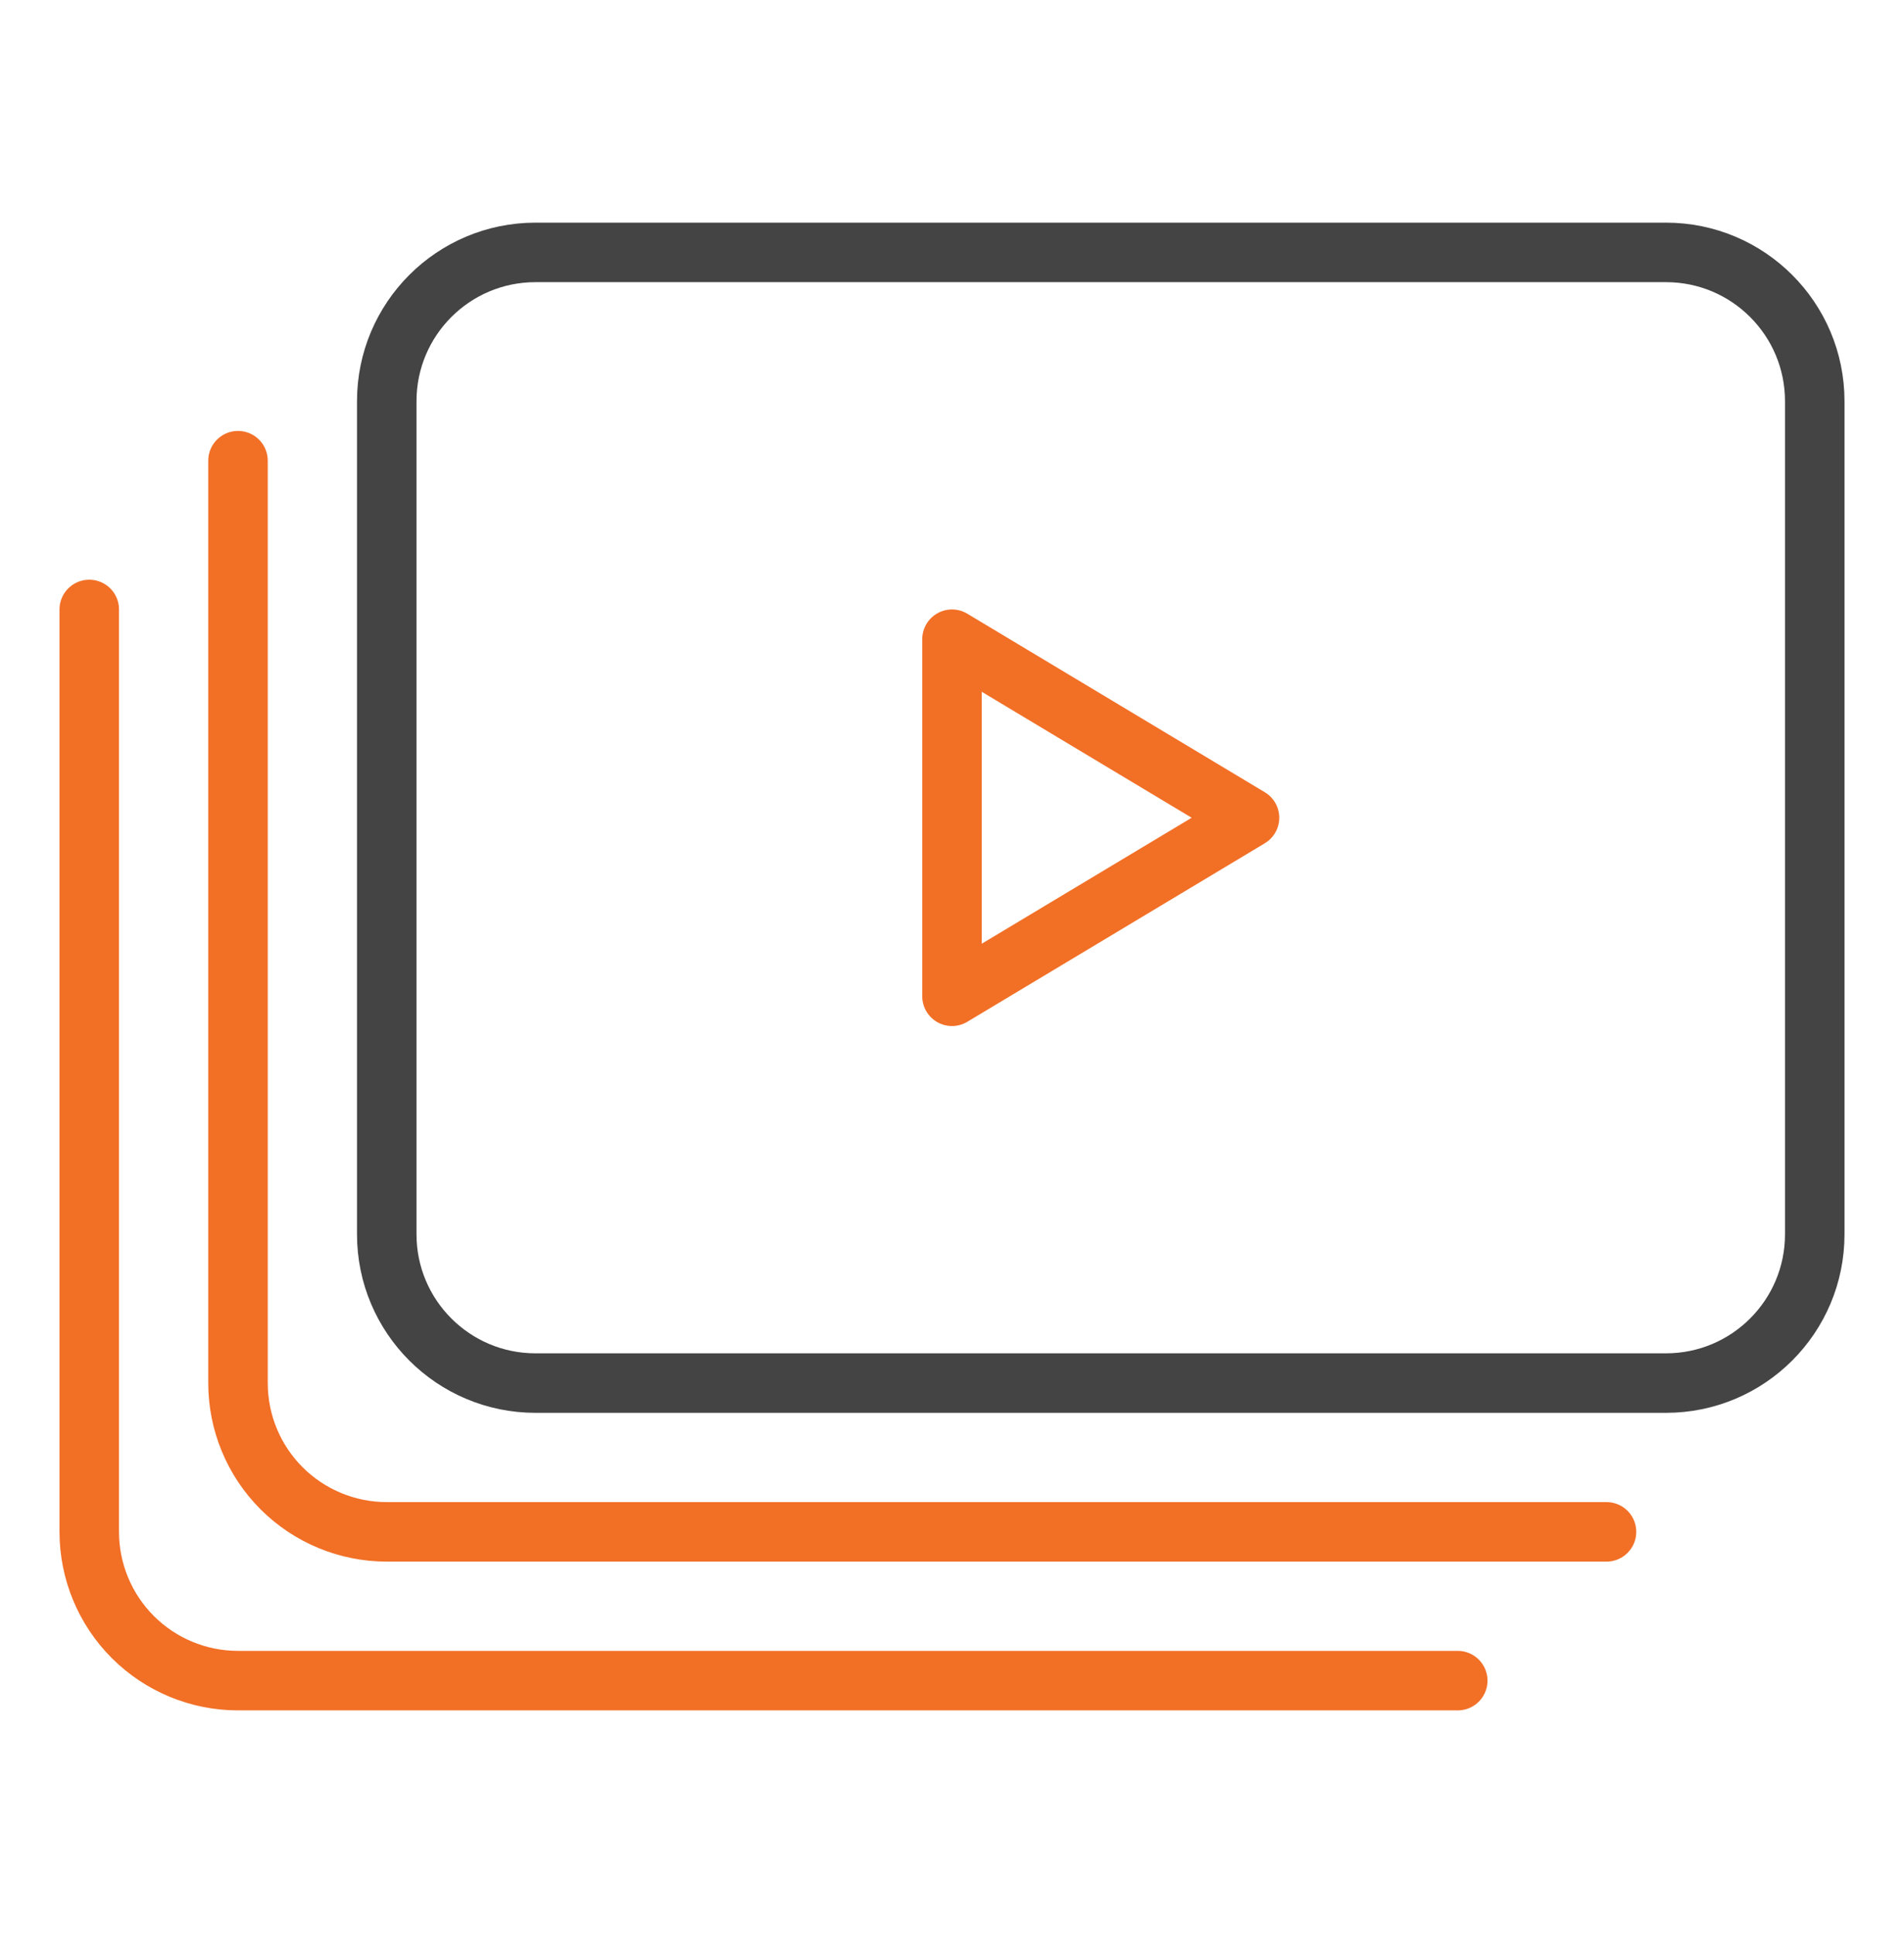
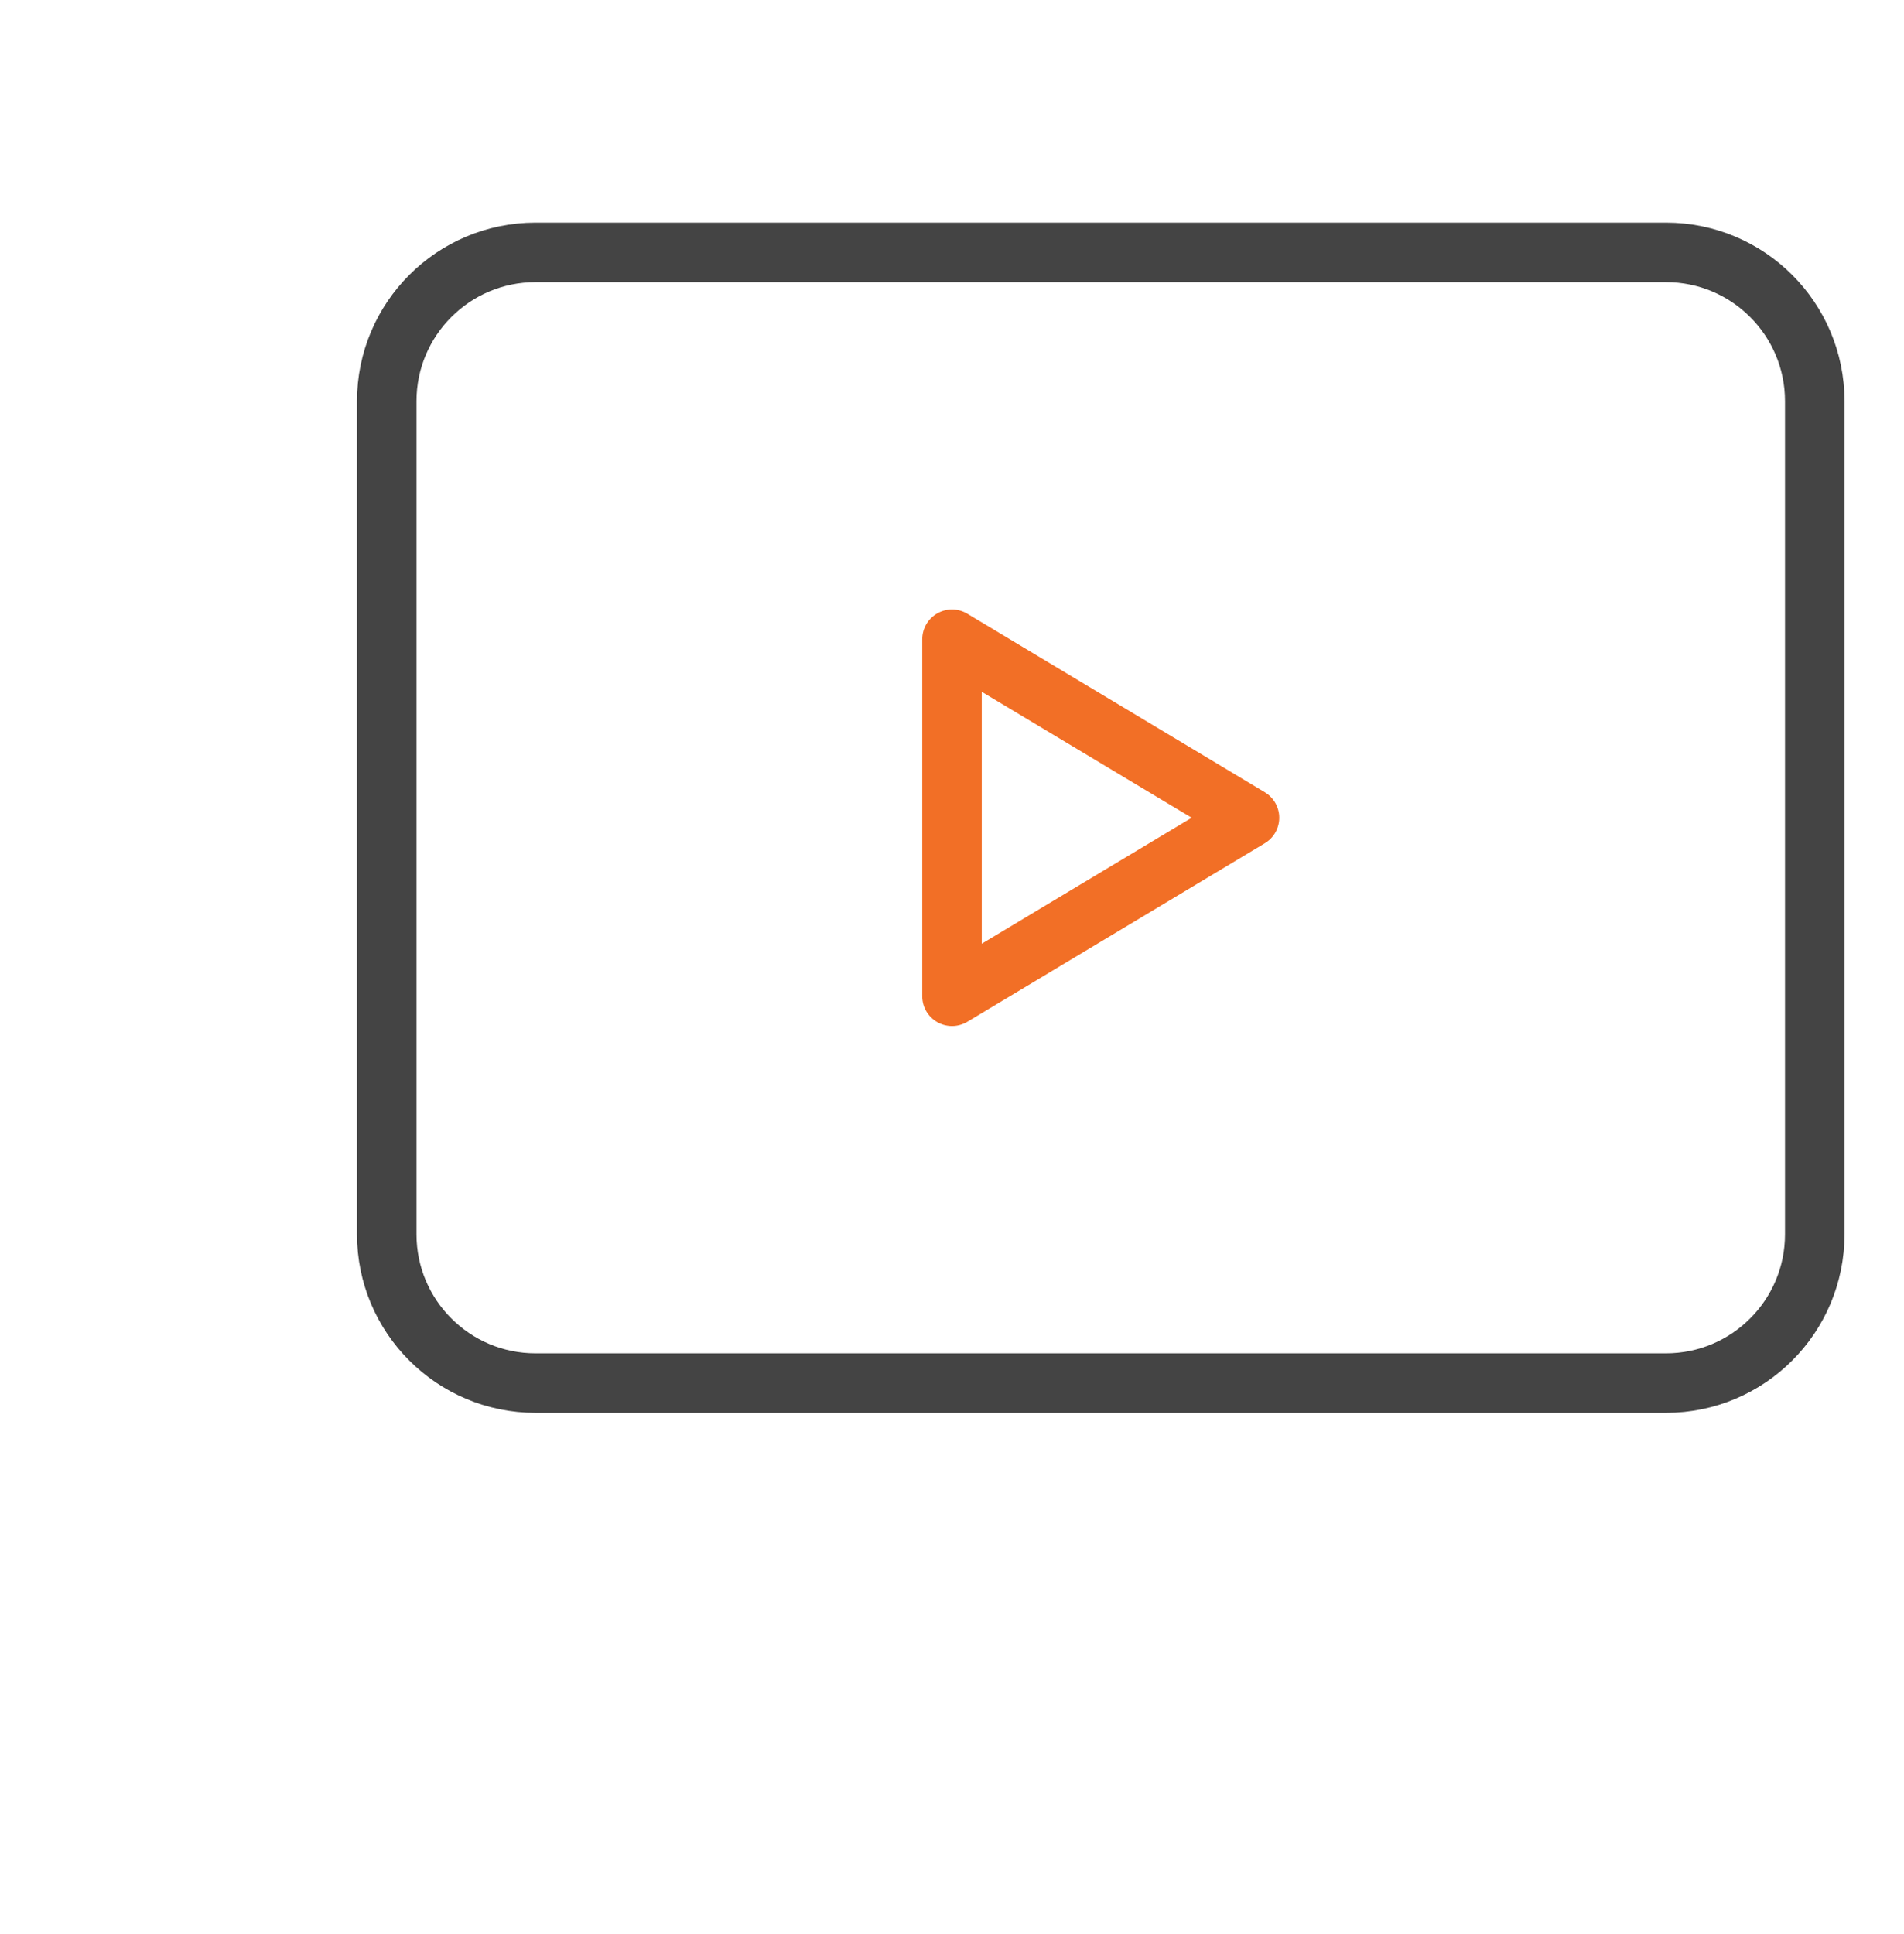
<svg xmlns="http://www.w3.org/2000/svg" width="64" height="65" viewBox="0 0 64 65" fill="none">
  <path d="M56 8.483H18C15.239 8.483 13 10.722 13 13.483V41.483C13 44.244 15.239 46.483 18 46.483H56C58.761 46.483 61 44.244 61 41.483V13.483C61 10.722 58.761 8.483 56 8.483Z" stroke="#444444" stroke-width="2" stroke-miterlimit="10" stroke-linecap="round" stroke-linejoin="round" />
-   <path d="M54 51.483H13C11.674 51.483 10.402 50.956 9.464 50.018C8.527 49.081 8 47.809 8 46.483V15.483" stroke="#F26F26" stroke-width="2" stroke-miterlimit="10" stroke-linecap="round" stroke-linejoin="round" />
-   <path d="M49 56.483H8C6.674 56.483 5.402 55.956 4.464 55.018C3.527 54.081 3 52.809 3 51.483V20.483" stroke="#F26F26" stroke-width="2" stroke-miterlimit="10" stroke-linecap="round" stroke-linejoin="round" />
  <path d="M32 21.483L42 27.483L32 33.483V21.483Z" stroke="#F26F26" stroke-width="2" stroke-miterlimit="10" stroke-linecap="round" stroke-linejoin="round" />
</svg>